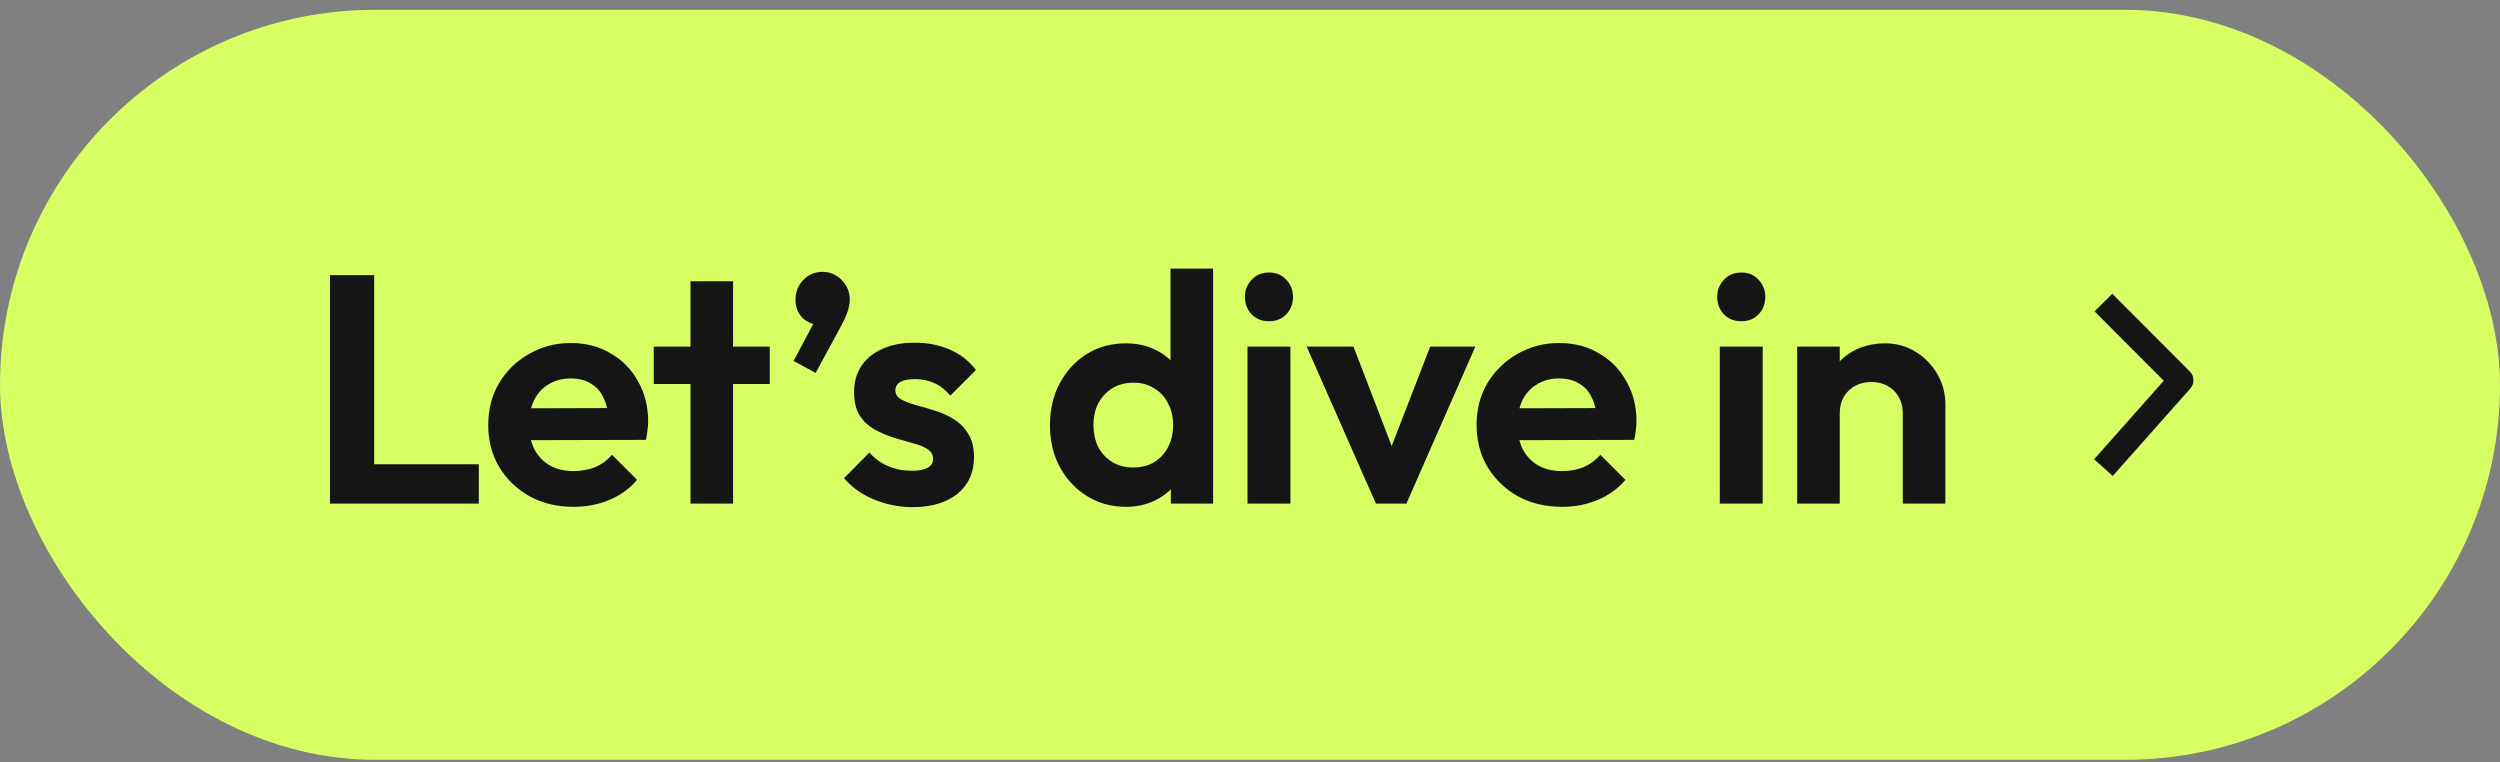
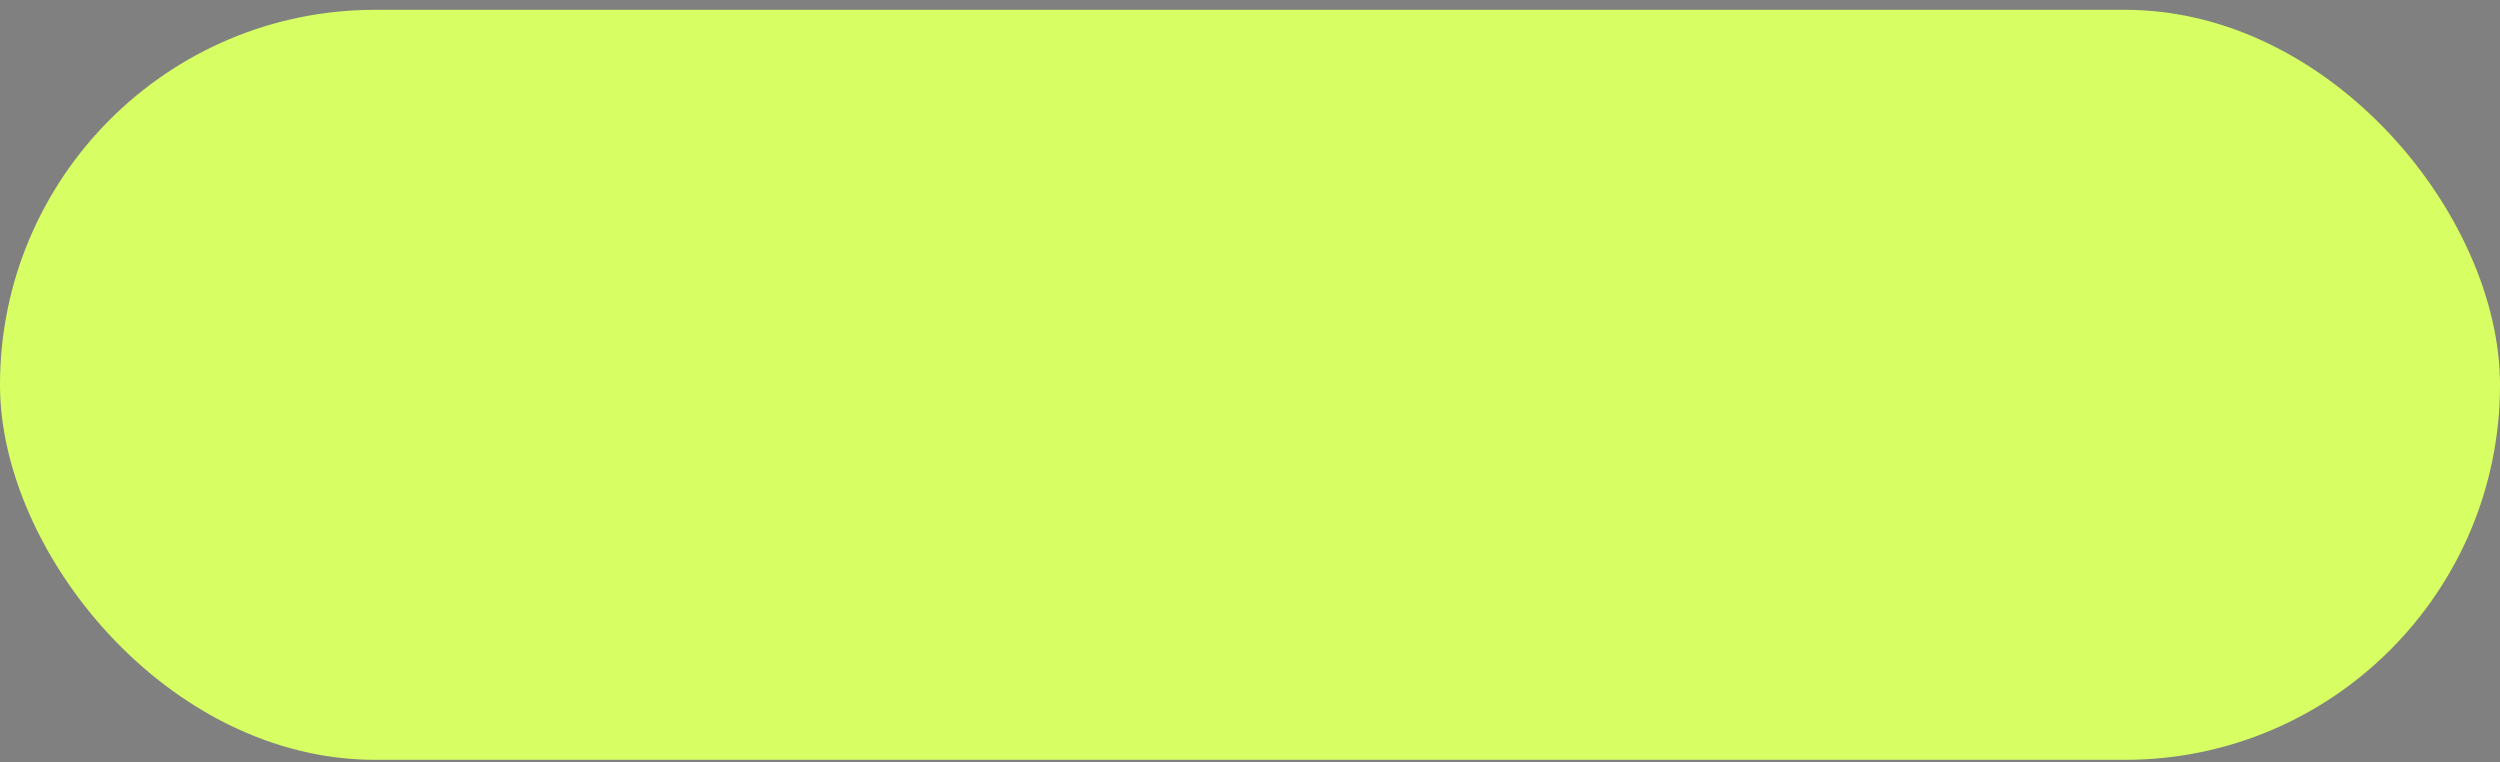
<svg xmlns="http://www.w3.org/2000/svg" width="200" height="61" viewBox="0 0 200 61" fill="none">
  <rect x="0" y="0" width="200" height="61" fill="#808080" stroke="none" />
  <rect y="0.786" width="200" height="60" rx="30" fill="#D7FE62" />
-   <path d="M26.397 40.286V22.008H29.933V40.286H26.397ZM28.997 40.286V37.14H38.305V40.286H28.997ZM45.897 40.546C44.579 40.546 43.409 40.269 42.387 39.714C41.364 39.142 40.549 38.362 39.943 37.374C39.353 36.386 39.059 35.26 39.059 33.994C39.059 32.746 39.345 31.637 39.917 30.666C40.506 29.678 41.303 28.898 42.309 28.326C43.314 27.737 44.432 27.442 45.663 27.442C46.876 27.442 47.942 27.72 48.861 28.274C49.797 28.811 50.525 29.557 51.045 30.51C51.582 31.446 51.851 32.512 51.851 33.708C51.851 33.934 51.833 34.167 51.799 34.41C51.781 34.636 51.738 34.895 51.669 35.19L41.113 35.216V32.668L50.083 32.642L48.705 33.708C48.67 32.963 48.531 32.339 48.289 31.836C48.063 31.334 47.725 30.952 47.275 30.692C46.841 30.415 46.304 30.276 45.663 30.276C44.987 30.276 44.397 30.432 43.895 30.744C43.392 31.039 43.002 31.463 42.725 32.018C42.465 32.556 42.335 33.197 42.335 33.942C42.335 34.705 42.473 35.372 42.751 35.944C43.045 36.499 43.461 36.932 43.999 37.244C44.536 37.539 45.16 37.686 45.871 37.686C46.512 37.686 47.093 37.582 47.613 37.374C48.133 37.149 48.583 36.819 48.965 36.386L50.967 38.388C50.36 39.099 49.615 39.636 48.731 40C47.864 40.364 46.919 40.546 45.897 40.546ZM55.238 40.286V22.502H58.644V40.286H55.238ZM52.3 30.718V27.728H61.582V30.718H52.3ZM63.484 28.872L65.304 25.466L66.396 25.154C66.275 25.397 66.136 25.596 65.98 25.752C65.824 25.891 65.642 25.96 65.434 25.96C64.984 25.96 64.568 25.778 64.186 25.414C63.822 25.033 63.64 24.556 63.64 23.984C63.64 23.36 63.848 22.831 64.264 22.398C64.68 21.965 65.192 21.748 65.798 21.748C66.388 21.748 66.899 21.965 67.332 22.398C67.766 22.831 67.982 23.36 67.982 23.984C67.982 24.227 67.93 24.521 67.826 24.868C67.722 25.198 67.532 25.622 67.254 26.142L65.252 29.834L63.484 28.872ZM72.981 40.572C72.271 40.572 71.569 40.477 70.875 40.286C70.199 40.096 69.575 39.836 69.003 39.506C68.431 39.16 67.937 38.743 67.521 38.258L69.549 36.204C69.983 36.69 70.485 37.053 71.057 37.296C71.629 37.539 72.262 37.66 72.955 37.66C73.51 37.66 73.926 37.582 74.203 37.426C74.498 37.27 74.645 37.036 74.645 36.724C74.645 36.377 74.489 36.109 74.177 35.918C73.883 35.727 73.493 35.572 73.007 35.45C72.522 35.312 72.011 35.164 71.473 35.008C70.953 34.835 70.451 34.618 69.965 34.358C69.48 34.081 69.081 33.708 68.769 33.24C68.475 32.755 68.327 32.131 68.327 31.368C68.327 30.571 68.518 29.878 68.899 29.288C69.298 28.699 69.861 28.239 70.589 27.91C71.317 27.581 72.175 27.416 73.163 27.416C74.203 27.416 75.139 27.598 75.971 27.962C76.821 28.326 77.523 28.872 78.077 29.6L76.023 31.654C75.642 31.186 75.209 30.848 74.723 30.64C74.255 30.432 73.744 30.328 73.189 30.328C72.687 30.328 72.297 30.406 72.019 30.562C71.759 30.718 71.629 30.935 71.629 31.212C71.629 31.524 71.777 31.767 72.071 31.94C72.383 32.114 72.782 32.27 73.267 32.408C73.753 32.529 74.255 32.677 74.775 32.85C75.313 33.006 75.815 33.231 76.283 33.526C76.769 33.821 77.159 34.211 77.453 34.696C77.765 35.181 77.921 35.806 77.921 36.568C77.921 37.799 77.479 38.778 76.595 39.506C75.711 40.217 74.507 40.572 72.981 40.572ZM90.08 40.546C88.919 40.546 87.879 40.26 86.96 39.688C86.041 39.116 85.314 38.336 84.776 37.348C84.256 36.36 83.996 35.251 83.996 34.02C83.996 32.772 84.256 31.654 84.776 30.666C85.314 29.678 86.033 28.898 86.934 28.326C87.853 27.754 88.901 27.468 90.08 27.468C90.981 27.468 91.787 27.65 92.498 28.014C93.226 28.378 93.807 28.89 94.24 29.548C94.691 30.189 94.933 30.918 94.968 31.732V36.204C94.933 37.019 94.7 37.755 94.266 38.414C93.833 39.073 93.252 39.593 92.524 39.974C91.796 40.355 90.981 40.546 90.08 40.546ZM90.652 37.4C91.293 37.4 91.848 37.261 92.316 36.984C92.802 36.69 93.174 36.291 93.434 35.788C93.712 35.268 93.85 34.67 93.85 33.994C93.85 33.336 93.712 32.755 93.434 32.252C93.174 31.732 92.802 31.334 92.316 31.056C91.848 30.762 91.302 30.614 90.678 30.614C90.037 30.614 89.474 30.762 88.988 31.056C88.52 31.351 88.147 31.75 87.87 32.252C87.61 32.755 87.48 33.336 87.48 33.994C87.48 34.67 87.61 35.268 87.87 35.788C88.147 36.291 88.529 36.69 89.014 36.984C89.499 37.261 90.046 37.4 90.652 37.4ZM97.048 40.286H93.668V36.906L94.214 33.838L93.642 30.822V21.488H97.048V40.286ZM99.801 40.286V27.728H103.233V40.286H99.801ZM101.517 25.7C100.963 25.7 100.503 25.518 100.139 25.154C99.775 24.773 99.593 24.305 99.593 23.75C99.593 23.213 99.775 22.753 100.139 22.372C100.503 21.991 100.963 21.8 101.517 21.8C102.089 21.8 102.549 21.991 102.895 22.372C103.259 22.753 103.441 23.213 103.441 23.75C103.441 24.305 103.259 24.773 102.895 25.154C102.549 25.518 102.089 25.7 101.517 25.7ZM110.072 40.286L104.534 27.728H108.278L112.256 38.076H110.41L114.414 27.728H118.028L112.516 40.286H110.072ZM124.965 40.546C123.648 40.546 122.478 40.269 121.455 39.714C120.432 39.142 119.618 38.362 119.011 37.374C118.422 36.386 118.127 35.26 118.127 33.994C118.127 32.746 118.413 31.637 118.985 30.666C119.574 29.678 120.372 28.898 121.377 28.326C122.382 27.737 123.5 27.442 124.731 27.442C125.944 27.442 127.01 27.72 127.929 28.274C128.865 28.811 129.593 29.557 130.113 30.51C130.65 31.446 130.919 32.512 130.919 33.708C130.919 33.934 130.902 34.167 130.867 34.41C130.85 34.636 130.806 34.895 130.737 35.19L120.181 35.216V32.668L129.151 32.642L127.773 33.708C127.738 32.963 127.6 32.339 127.357 31.836C127.132 31.334 126.794 30.952 126.343 30.692C125.91 30.415 125.372 30.276 124.731 30.276C124.055 30.276 123.466 30.432 122.963 30.744C122.46 31.039 122.07 31.463 121.793 32.018C121.533 32.556 121.403 33.197 121.403 33.942C121.403 34.705 121.542 35.372 121.819 35.944C122.114 36.499 122.53 36.932 123.067 37.244C123.604 37.539 124.228 37.686 124.939 37.686C125.58 37.686 126.161 37.582 126.681 37.374C127.201 37.149 127.652 36.819 128.033 36.386L130.035 38.388C129.428 39.099 128.683 39.636 127.799 40C126.932 40.364 125.988 40.546 124.965 40.546ZM137.584 40.286V27.728H141.016V40.286H137.584ZM139.3 25.7C138.745 25.7 138.286 25.518 137.922 25.154C137.558 24.773 137.376 24.305 137.376 23.75C137.376 23.213 137.558 22.753 137.922 22.372C138.286 21.991 138.745 21.8 139.3 21.8C139.872 21.8 140.331 21.991 140.678 22.372C141.042 22.753 141.224 23.213 141.224 23.75C141.224 24.305 141.042 24.773 140.678 25.154C140.331 25.518 139.872 25.7 139.3 25.7ZM152.223 40.286V33.084C152.223 32.339 151.989 31.732 151.521 31.264C151.053 30.796 150.446 30.562 149.701 30.562C149.215 30.562 148.782 30.666 148.401 30.874C148.019 31.082 147.716 31.377 147.491 31.758C147.283 32.139 147.179 32.581 147.179 33.084L145.853 32.408C145.853 31.42 146.061 30.562 146.477 29.834C146.91 29.089 147.499 28.508 148.245 28.092C149.007 27.676 149.865 27.468 150.819 27.468C151.737 27.468 152.561 27.702 153.289 28.17C154.017 28.621 154.589 29.219 155.005 29.964C155.421 30.692 155.629 31.481 155.629 32.33V40.286H152.223ZM143.773 40.286V27.728H147.179V40.286H143.773Z" fill="#151515" />
-   <path d="M168.982 23.499L175.183 29.713C175.557 30.087 175.575 30.687 175.224 31.083L169.022 38.073L167.526 36.745L173.102 30.46L167.566 24.913L168.982 23.499Z" fill="#151515" />
</svg>